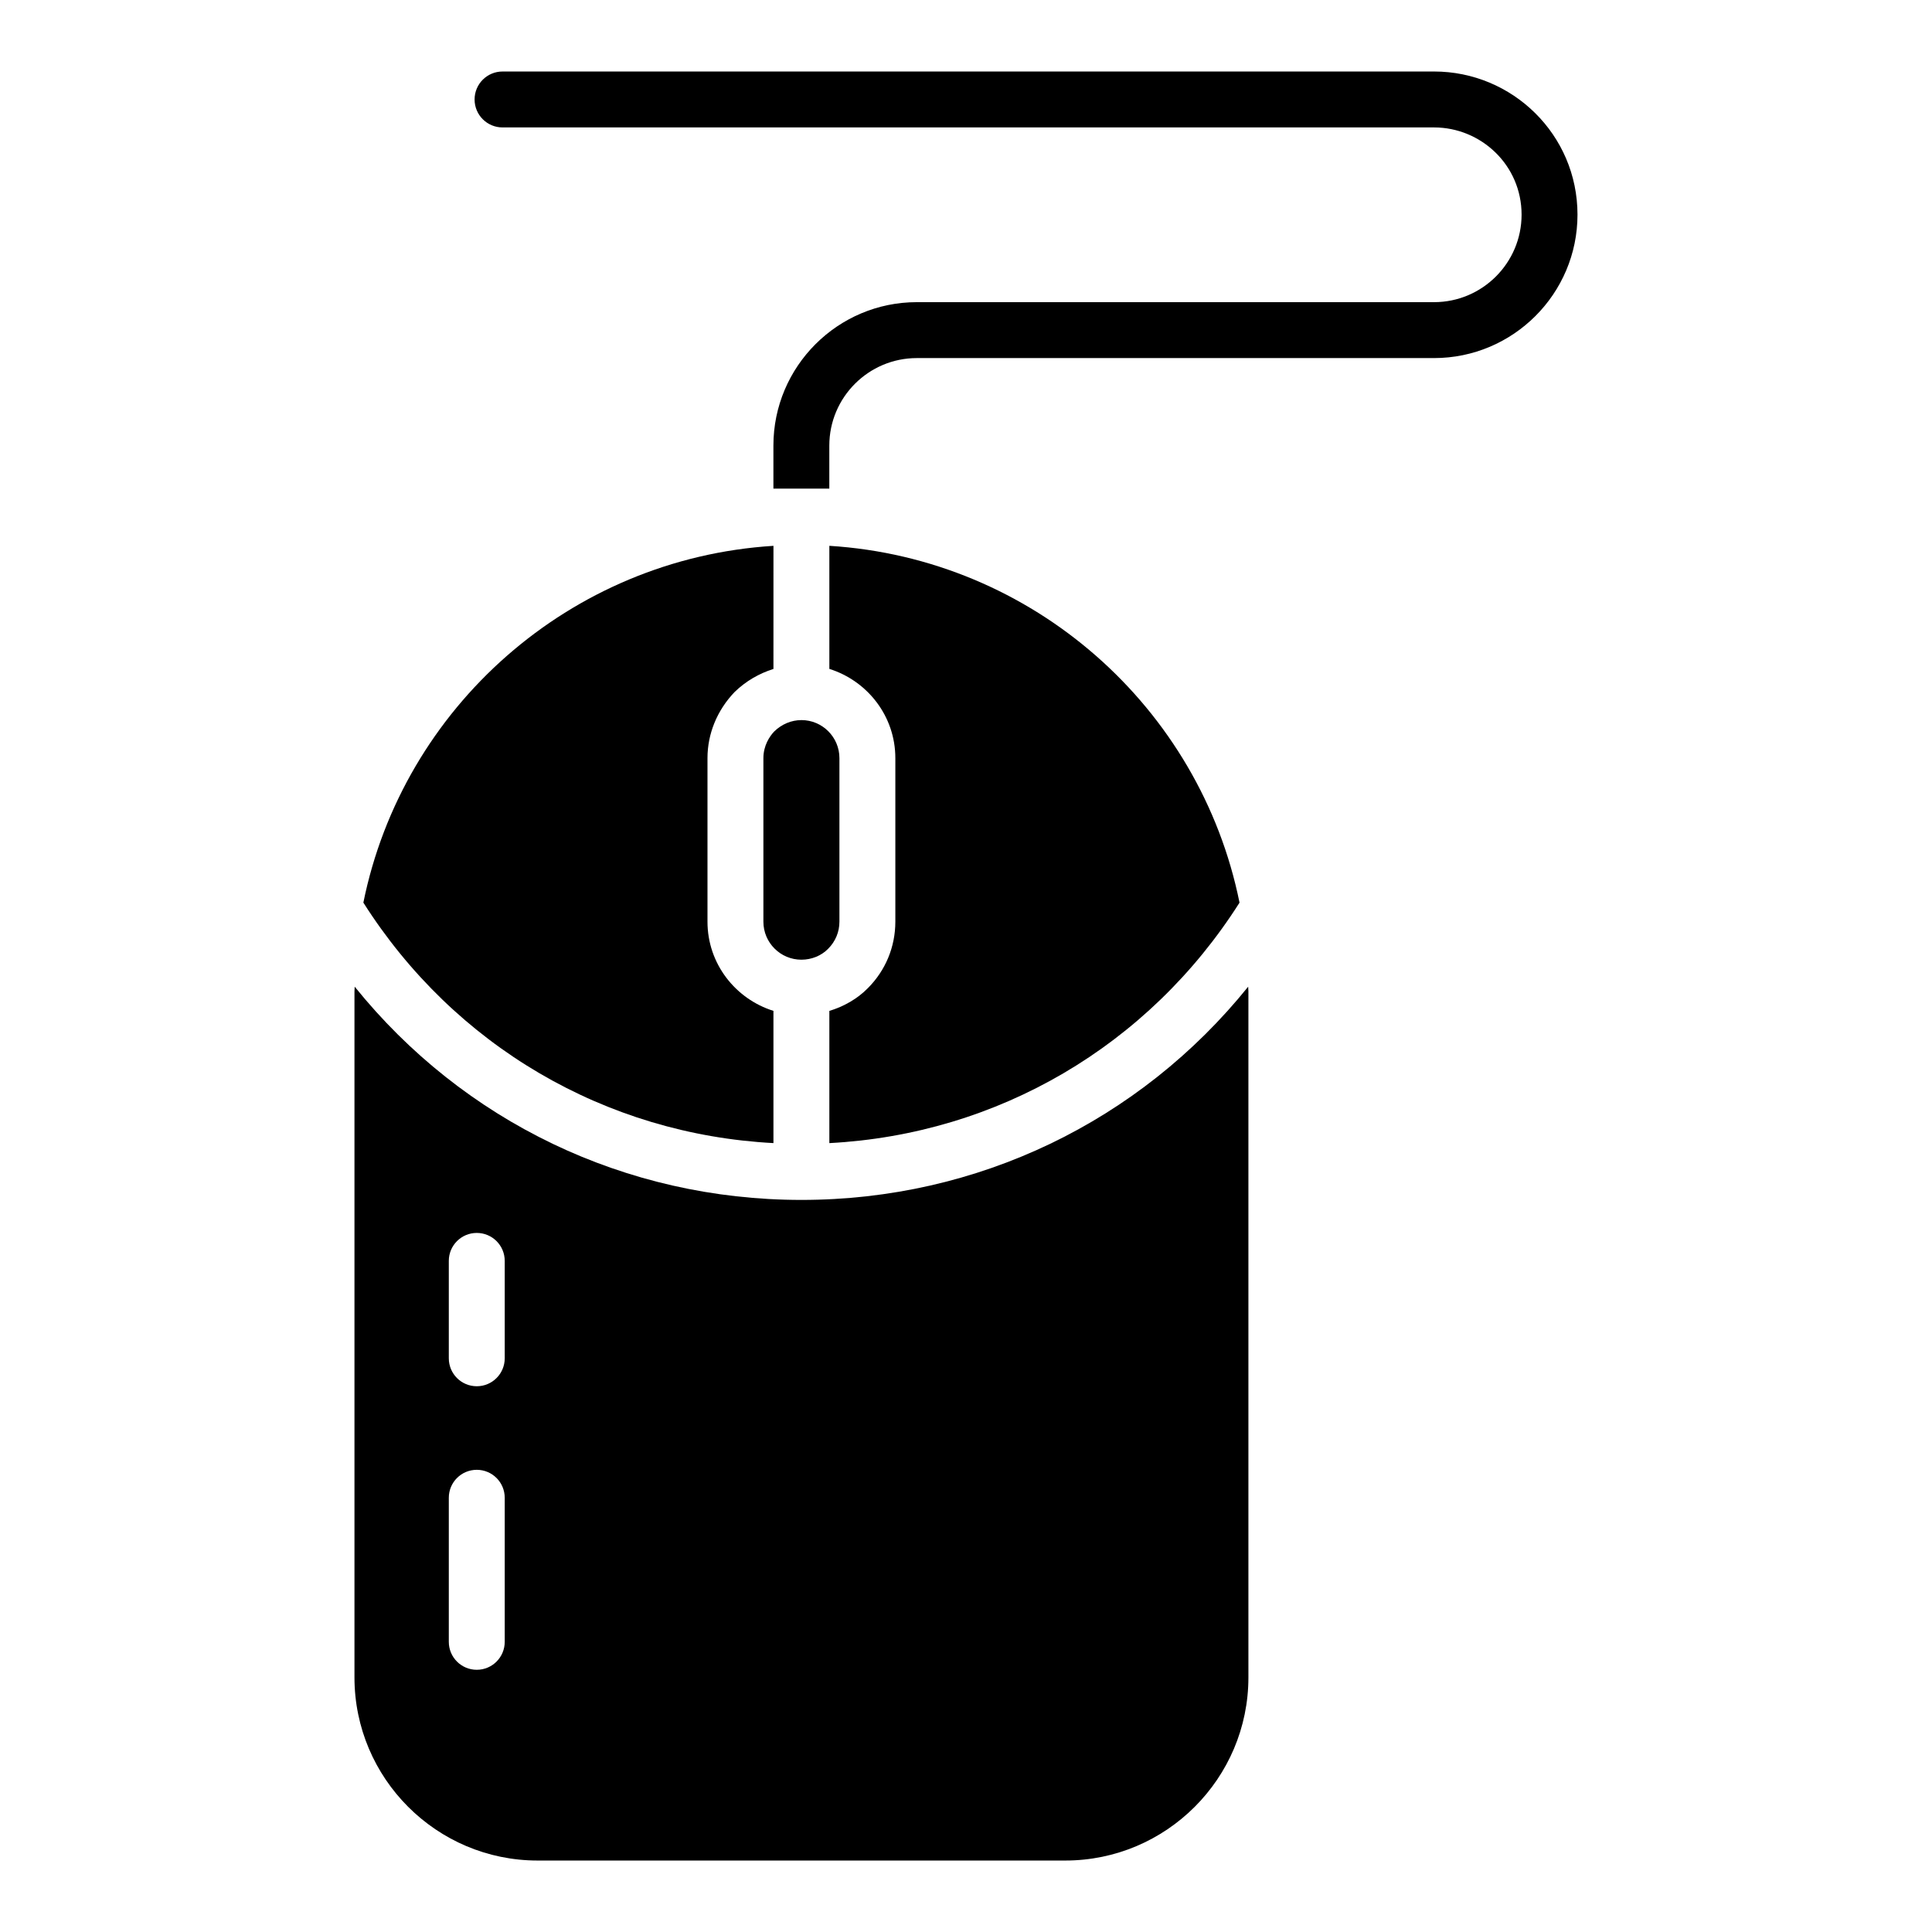
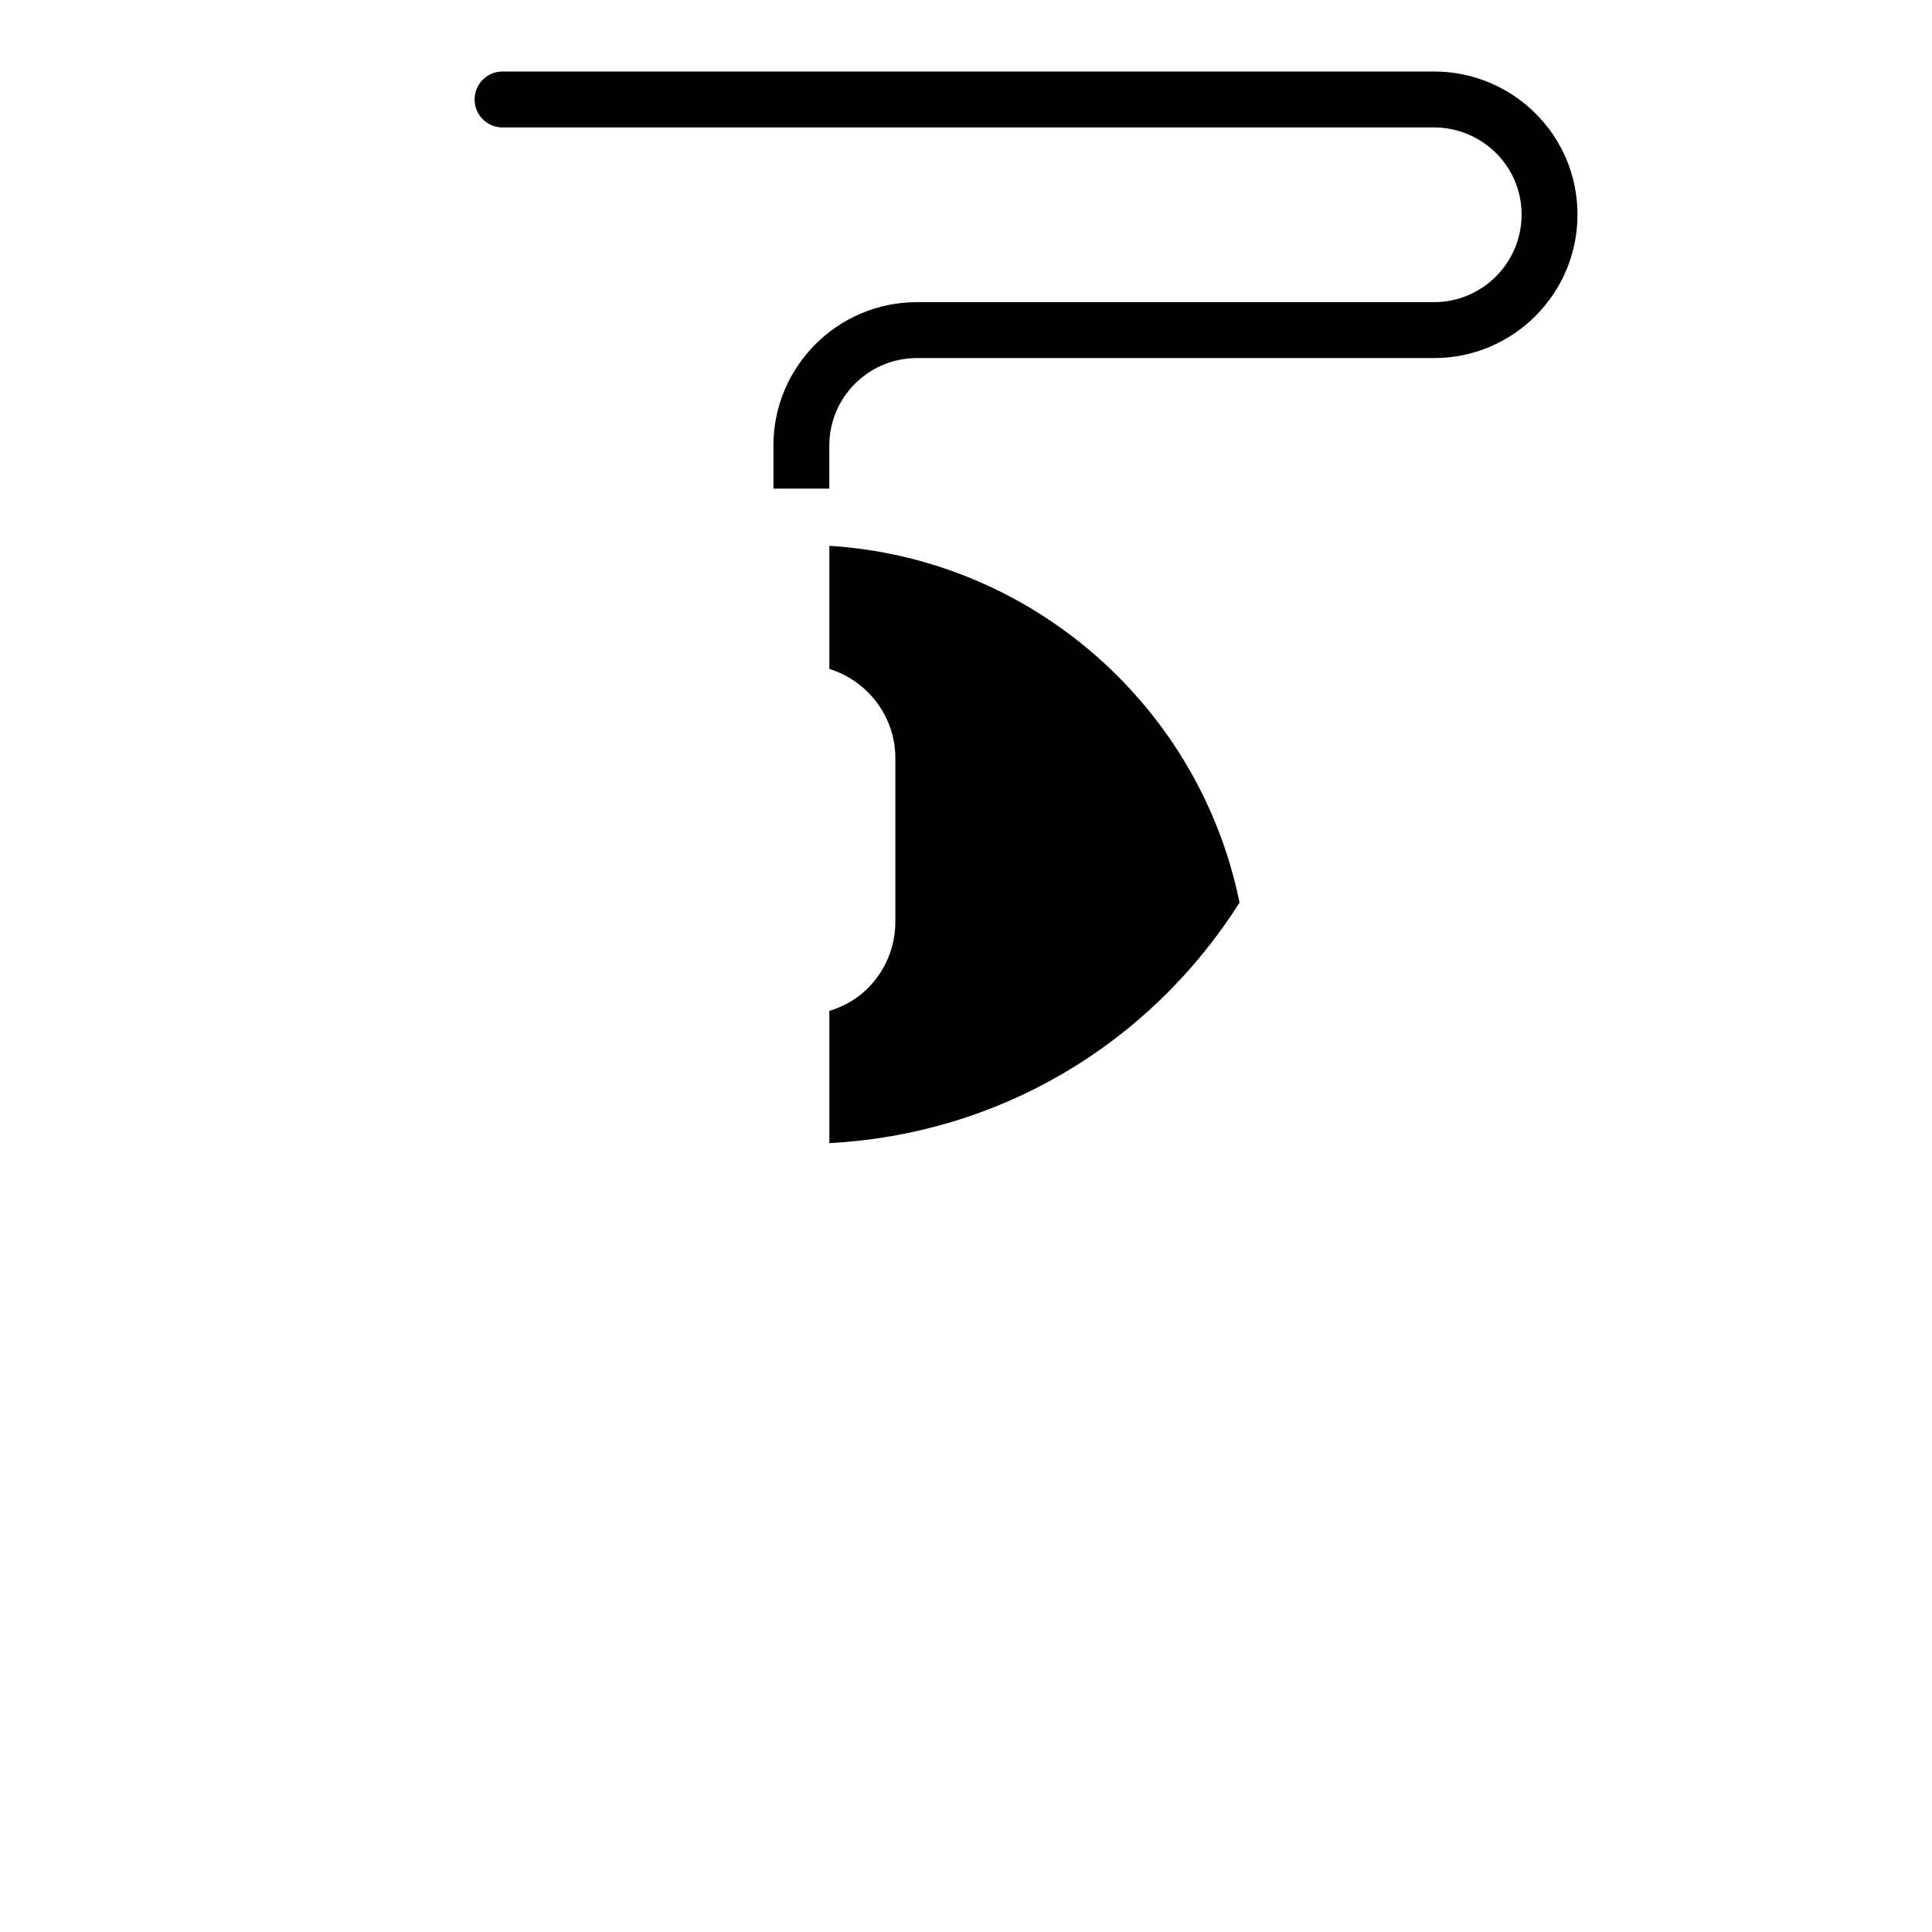
<svg xmlns="http://www.w3.org/2000/svg" fill="#000000" width="800px" height="800px" version="1.1" viewBox="144 144 512 512">
  <g>
    <path d="m524.04 162.95h-246.86c-4.094 0-7.41 3.316-7.41 7.41 0 4.09 3.312 7.41 7.41 7.41h246.86c12.43 0 23.195 9.977 23.195 23.117 0 12.785-10.406 23.188-23.195 23.188h-137.07c-20.961 0-38.008 17.051-38.008 38.008v11.41h14.816v-11.41c0-12.785 10.406-23.188 23.188-23.188h137.07c20.961 0 38.016-17.051 38.016-38.008 0-21.211-17.262-37.938-38.016-37.938z" />
-     <path d="m356.39 461.99c-46.68 0-89.617-20.809-118.39-56.508-0.004 0.418-0.062 0.824-0.062 1.246v181.8c0 26.762 21.77 48.531 48.527 48.531h139.85c26.758 0 48.527-21.77 48.527-48.531v-181.8c0-0.422-0.059-0.824-0.062-1.246-28.773 35.699-71.707 56.508-118.39 56.508zm-78.633 117.11c0 4.09-3.312 7.41-7.41 7.41-4.094 0-7.41-3.316-7.41-7.41v-38.176c0-4.09 3.312-7.41 7.41-7.41 4.094 0 7.41 3.316 7.41 7.41zm0-75.141c0 4.09-3.312 7.41-7.41 7.41-4.094 0-7.41-3.316-7.41-7.41v-25.812c0-4.09 3.312-7.41 7.41-7.41 4.094 0 7.41 3.316 7.41 7.41z" />
-     <path d="m240.3 383.21c24.113 37.98 64.141 61.375 108.67 63.723v-35.039c-10.094-3.176-17.48-12.512-17.48-23.641v-43.344c0-6.441 2.539-12.652 7.156-17.488 3.031-2.957 6.566-4.953 10.324-6.144l0.004-32.625c-53.93 3.367-98.215 42.84-108.68 94.559z" />
    <path d="m373.99 405.87c-2.781 2.844-6.344 4.84-10.203 6.035v35.031c44.543-2.34 84.578-25.738 108.7-63.727-10.461-51.73-54.758-91.207-108.7-94.562v32.617c10.094 3.176 17.488 12.512 17.488 23.645v43.344c0 6.664-2.59 12.922-7.285 17.617z" />
-     <path d="m356.39 334.83-0.012 0.004h-0.008c-2.644 0.004-5.203 1.07-7.191 3.008-1.207 1.273-2.871 3.719-2.871 7.07v43.344c0 5.559 4.516 10.074 10.07 10.074 2.707 0 5.281-1.051 7.074-2.879 1.961-1.961 3.004-4.492 3.004-7.195v-43.344c0.004-5.559-4.516-10.078-10.066-10.082z" />
  </g>
</svg>